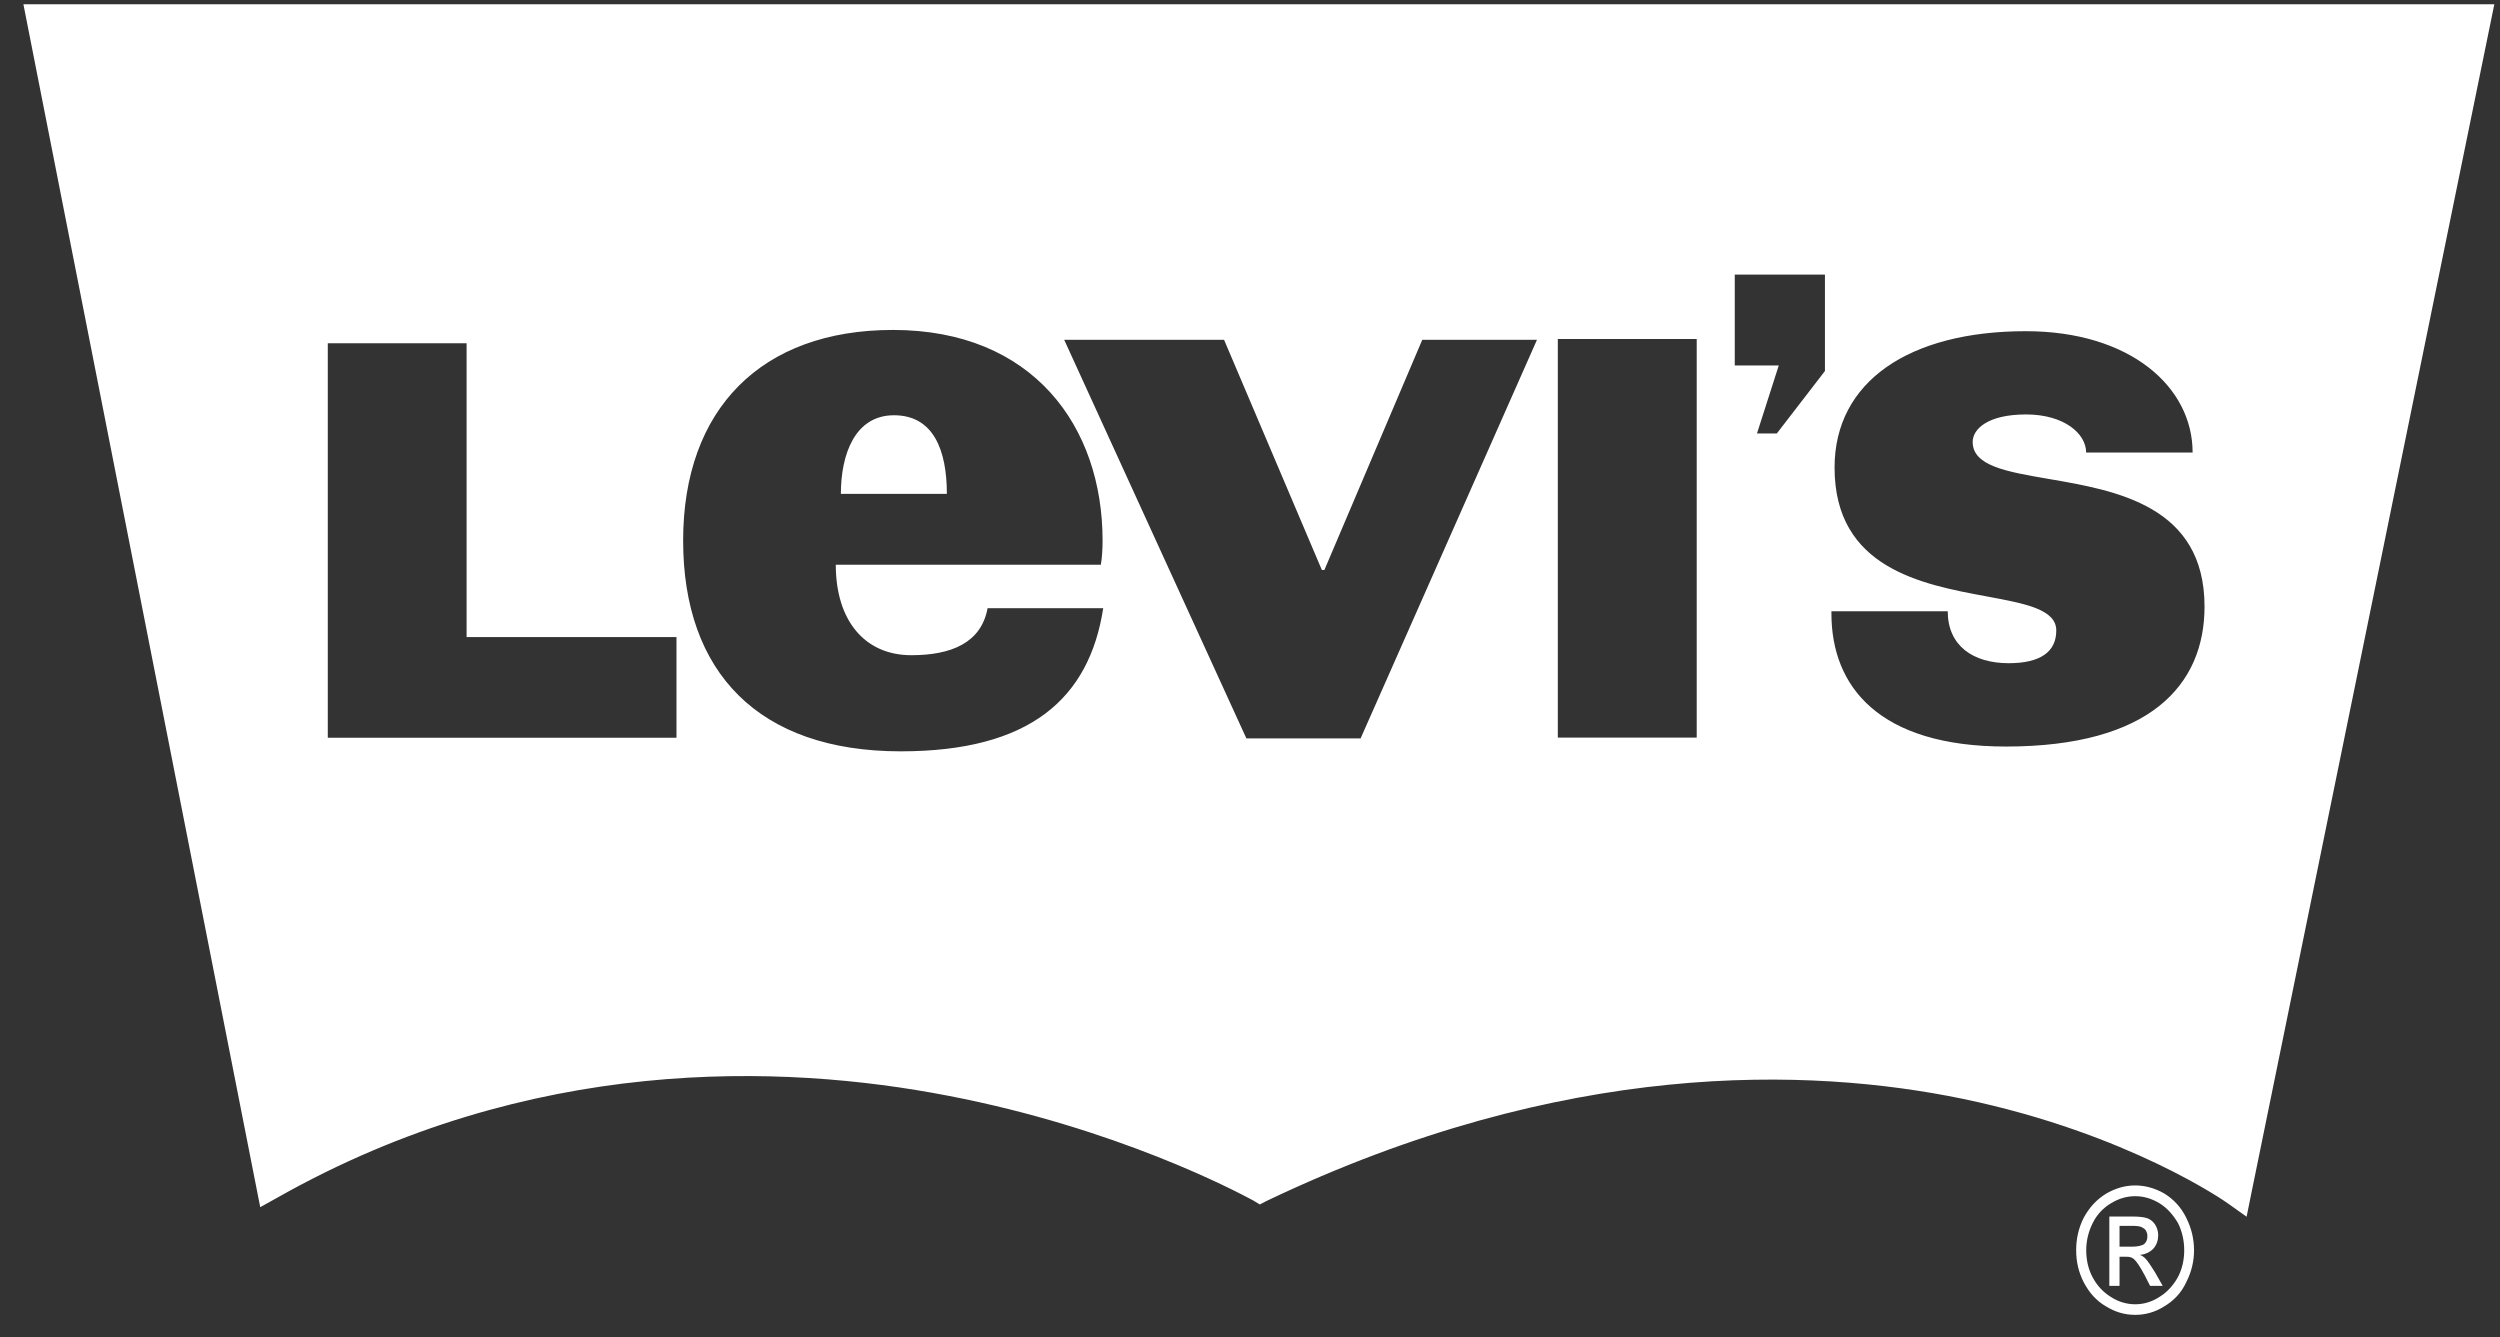
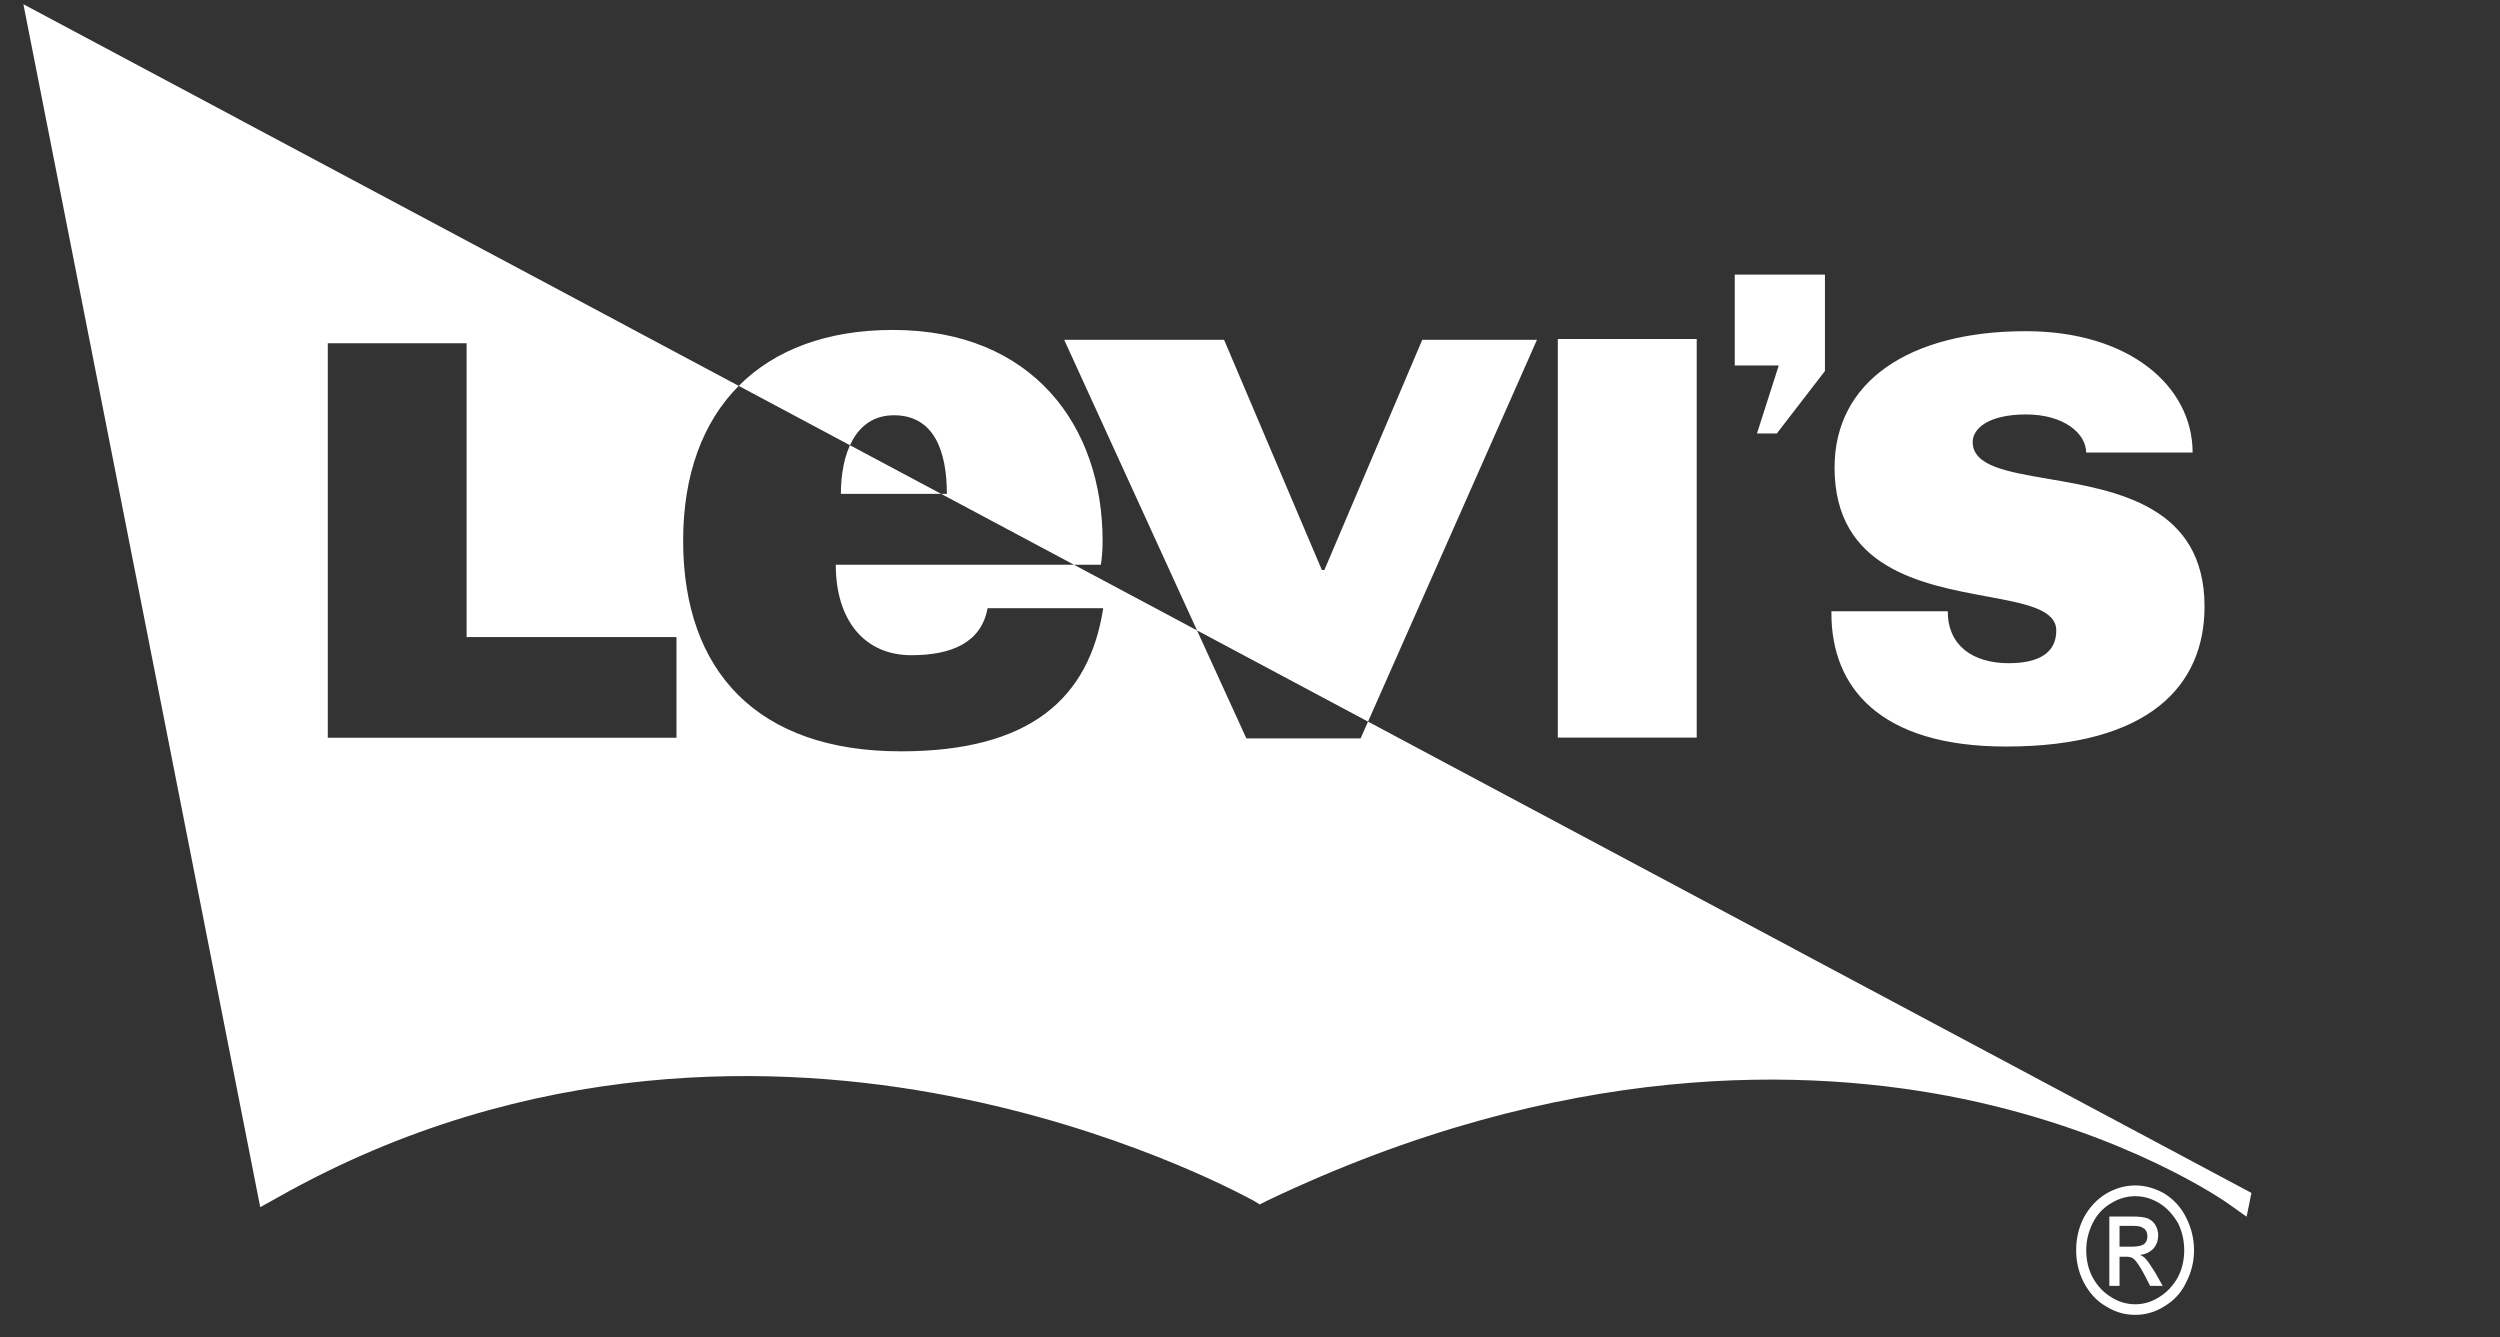
<svg xmlns="http://www.w3.org/2000/svg" width="86" height="46" viewBox="0 0 86 46" fill="none">
  <rect x="0" y="0" width="86" height="46" fill="#333333" stroke="none" />
-   <path fill-rule="evenodd" clip-rule="evenodd" d="M73.453 40.779C73.795 40.779 74.134 40.875 74.455 41.058C74.775 41.259 75.028 41.527 75.204 41.887C75.386 42.247 75.475 42.623 75.475 43.007C75.475 43.392 75.386 43.758 75.204 44.114C75.04 44.469 74.777 44.747 74.454 44.936C74.142 45.137 73.802 45.231 73.452 45.231C73.092 45.231 72.766 45.137 72.441 44.936C72.114 44.747 71.869 44.469 71.682 44.114C71.499 43.758 71.42 43.392 71.42 43.007C71.42 42.623 71.499 42.247 71.682 41.887C71.879 41.527 72.126 41.26 72.457 41.058C72.777 40.875 73.1 40.779 73.453 40.779ZM74.284 44.615C74.551 44.449 74.764 44.219 74.925 43.924C75.07 43.643 75.137 43.336 75.137 43.007C75.137 42.689 75.071 42.373 74.925 42.077C74.749 41.778 74.543 41.551 74.284 41.391C74.012 41.227 73.737 41.149 73.453 41.149C73.167 41.149 72.889 41.227 72.62 41.391C72.352 41.551 72.134 41.778 71.987 42.077C71.841 42.373 71.766 42.689 71.766 43.007C71.766 43.336 71.833 43.643 71.978 43.924C72.133 44.219 72.345 44.449 72.614 44.615C72.873 44.784 73.159 44.867 73.453 44.867C73.744 44.867 74.022 44.784 74.284 44.615ZM73.615 43.168C73.702 43.204 73.761 43.25 73.803 43.295C73.895 43.392 73.996 43.551 74.134 43.77L74.397 44.233H73.963L73.77 43.856C73.615 43.566 73.49 43.381 73.402 43.308C73.33 43.249 73.247 43.228 73.119 43.232H72.912V44.233H72.561V41.848H73.322C73.565 41.848 73.752 41.866 73.87 41.908C73.987 41.953 74.081 42.035 74.142 42.135C74.209 42.246 74.242 42.369 74.242 42.49C74.242 42.661 74.193 42.817 74.081 42.947C73.963 43.074 73.803 43.149 73.615 43.168ZM72.912 42.886H73.335C73.548 42.886 73.685 42.847 73.762 42.794C73.835 42.724 73.87 42.646 73.87 42.528C73.87 42.459 73.856 42.395 73.819 42.333C73.795 42.283 73.736 42.246 73.664 42.21C73.607 42.181 73.489 42.169 73.322 42.169H72.912V42.886ZM8.952 41.527L0.805 0.146H85.805L77.449 41.036L77.283 41.855L76.639 41.397C76.604 41.37 73.247 38.993 67.525 37.801C62.243 36.708 53.797 36.426 43.57 41.313L43.337 41.433L43.111 41.296C43.108 41.295 43.087 41.283 43.048 41.263C42.496 40.97 38.432 38.812 32.612 37.693C26.888 36.585 18.236 36.293 9.571 41.182L8.952 41.527ZM59.676 12.573V9.447H62.778V12.763H62.778L61.123 14.911H60.44L61.189 12.573H59.676ZM23.5 18.595C23.5 14.061 26.199 11.35 30.716 11.35C35.534 11.35 37.929 14.665 37.929 18.595C37.929 18.905 37.908 19.203 37.869 19.427H28.751C28.751 21.357 29.755 22.539 31.348 22.539C32.71 22.539 33.752 22.124 33.973 20.922H37.951C37.469 24.029 35.436 25.846 30.986 25.846C26.093 25.846 23.5 23.13 23.5 18.595ZM63.109 16.082C63.109 13.125 65.677 11.393 69.689 11.393C73.26 11.393 75.426 13.296 75.426 15.568H71.763C71.763 14.912 70.999 14.257 69.698 14.257C68.375 14.257 67.86 14.76 67.86 15.203C67.86 16.027 69.026 16.227 70.467 16.474C72.794 16.873 75.836 17.394 75.836 20.867C75.835 23.576 73.945 25.681 69.006 25.681C64.628 25.681 63.001 23.612 63.001 21.106V21.027H67.002C67.002 22.214 67.873 22.814 69.099 22.814C70.181 22.814 70.736 22.428 70.736 21.69C70.736 20.961 69.675 20.764 68.345 20.517C66.108 20.103 63.109 19.547 63.109 16.082ZM53.589 25.373V11.662H58.367V25.373H53.589ZM42.876 25.402L36.608 11.689H42.108L45.472 19.607H45.559L48.926 11.689H52.872L46.804 25.402H42.876ZM11.276 25.379V11.808H16.051V21.914H23.271V25.379H11.276ZM32.572 16.99C32.572 15.485 32.112 14.285 30.753 14.285C29.402 14.285 28.926 15.643 28.926 16.99H32.572Z" fill="white" />
+   <path fill-rule="evenodd" clip-rule="evenodd" d="M73.453 40.779C73.795 40.779 74.134 40.875 74.455 41.058C74.775 41.259 75.028 41.527 75.204 41.887C75.386 42.247 75.475 42.623 75.475 43.007C75.475 43.392 75.386 43.758 75.204 44.114C75.04 44.469 74.777 44.747 74.454 44.936C74.142 45.137 73.802 45.231 73.452 45.231C73.092 45.231 72.766 45.137 72.441 44.936C72.114 44.747 71.869 44.469 71.682 44.114C71.499 43.758 71.42 43.392 71.42 43.007C71.42 42.623 71.499 42.247 71.682 41.887C71.879 41.527 72.126 41.26 72.457 41.058C72.777 40.875 73.1 40.779 73.453 40.779ZM74.284 44.615C74.551 44.449 74.764 44.219 74.925 43.924C75.07 43.643 75.137 43.336 75.137 43.007C75.137 42.689 75.071 42.373 74.925 42.077C74.749 41.778 74.543 41.551 74.284 41.391C74.012 41.227 73.737 41.149 73.453 41.149C73.167 41.149 72.889 41.227 72.62 41.391C72.352 41.551 72.134 41.778 71.987 42.077C71.841 42.373 71.766 42.689 71.766 43.007C71.766 43.336 71.833 43.643 71.978 43.924C72.133 44.219 72.345 44.449 72.614 44.615C72.873 44.784 73.159 44.867 73.453 44.867C73.744 44.867 74.022 44.784 74.284 44.615ZM73.615 43.168C73.702 43.204 73.761 43.25 73.803 43.295C73.895 43.392 73.996 43.551 74.134 43.77L74.397 44.233H73.963L73.77 43.856C73.615 43.566 73.49 43.381 73.402 43.308C73.33 43.249 73.247 43.228 73.119 43.232H72.912V44.233H72.561V41.848H73.322C73.565 41.848 73.752 41.866 73.87 41.908C73.987 41.953 74.081 42.035 74.142 42.135C74.209 42.246 74.242 42.369 74.242 42.49C74.242 42.661 74.193 42.817 74.081 42.947C73.963 43.074 73.803 43.149 73.615 43.168ZM72.912 42.886H73.335C73.548 42.886 73.685 42.847 73.762 42.794C73.835 42.724 73.87 42.646 73.87 42.528C73.87 42.459 73.856 42.395 73.819 42.333C73.795 42.283 73.736 42.246 73.664 42.21C73.607 42.181 73.489 42.169 73.322 42.169H72.912V42.886ZM8.952 41.527L0.805 0.146L77.449 41.036L77.283 41.855L76.639 41.397C76.604 41.37 73.247 38.993 67.525 37.801C62.243 36.708 53.797 36.426 43.57 41.313L43.337 41.433L43.111 41.296C43.108 41.295 43.087 41.283 43.048 41.263C42.496 40.97 38.432 38.812 32.612 37.693C26.888 36.585 18.236 36.293 9.571 41.182L8.952 41.527ZM59.676 12.573V9.447H62.778V12.763H62.778L61.123 14.911H60.44L61.189 12.573H59.676ZM23.5 18.595C23.5 14.061 26.199 11.35 30.716 11.35C35.534 11.35 37.929 14.665 37.929 18.595C37.929 18.905 37.908 19.203 37.869 19.427H28.751C28.751 21.357 29.755 22.539 31.348 22.539C32.71 22.539 33.752 22.124 33.973 20.922H37.951C37.469 24.029 35.436 25.846 30.986 25.846C26.093 25.846 23.5 23.13 23.5 18.595ZM63.109 16.082C63.109 13.125 65.677 11.393 69.689 11.393C73.26 11.393 75.426 13.296 75.426 15.568H71.763C71.763 14.912 70.999 14.257 69.698 14.257C68.375 14.257 67.86 14.76 67.86 15.203C67.86 16.027 69.026 16.227 70.467 16.474C72.794 16.873 75.836 17.394 75.836 20.867C75.835 23.576 73.945 25.681 69.006 25.681C64.628 25.681 63.001 23.612 63.001 21.106V21.027H67.002C67.002 22.214 67.873 22.814 69.099 22.814C70.181 22.814 70.736 22.428 70.736 21.69C70.736 20.961 69.675 20.764 68.345 20.517C66.108 20.103 63.109 19.547 63.109 16.082ZM53.589 25.373V11.662H58.367V25.373H53.589ZM42.876 25.402L36.608 11.689H42.108L45.472 19.607H45.559L48.926 11.689H52.872L46.804 25.402H42.876ZM11.276 25.379V11.808H16.051V21.914H23.271V25.379H11.276ZM32.572 16.99C32.572 15.485 32.112 14.285 30.753 14.285C29.402 14.285 28.926 15.643 28.926 16.99H32.572Z" fill="white" />
</svg>